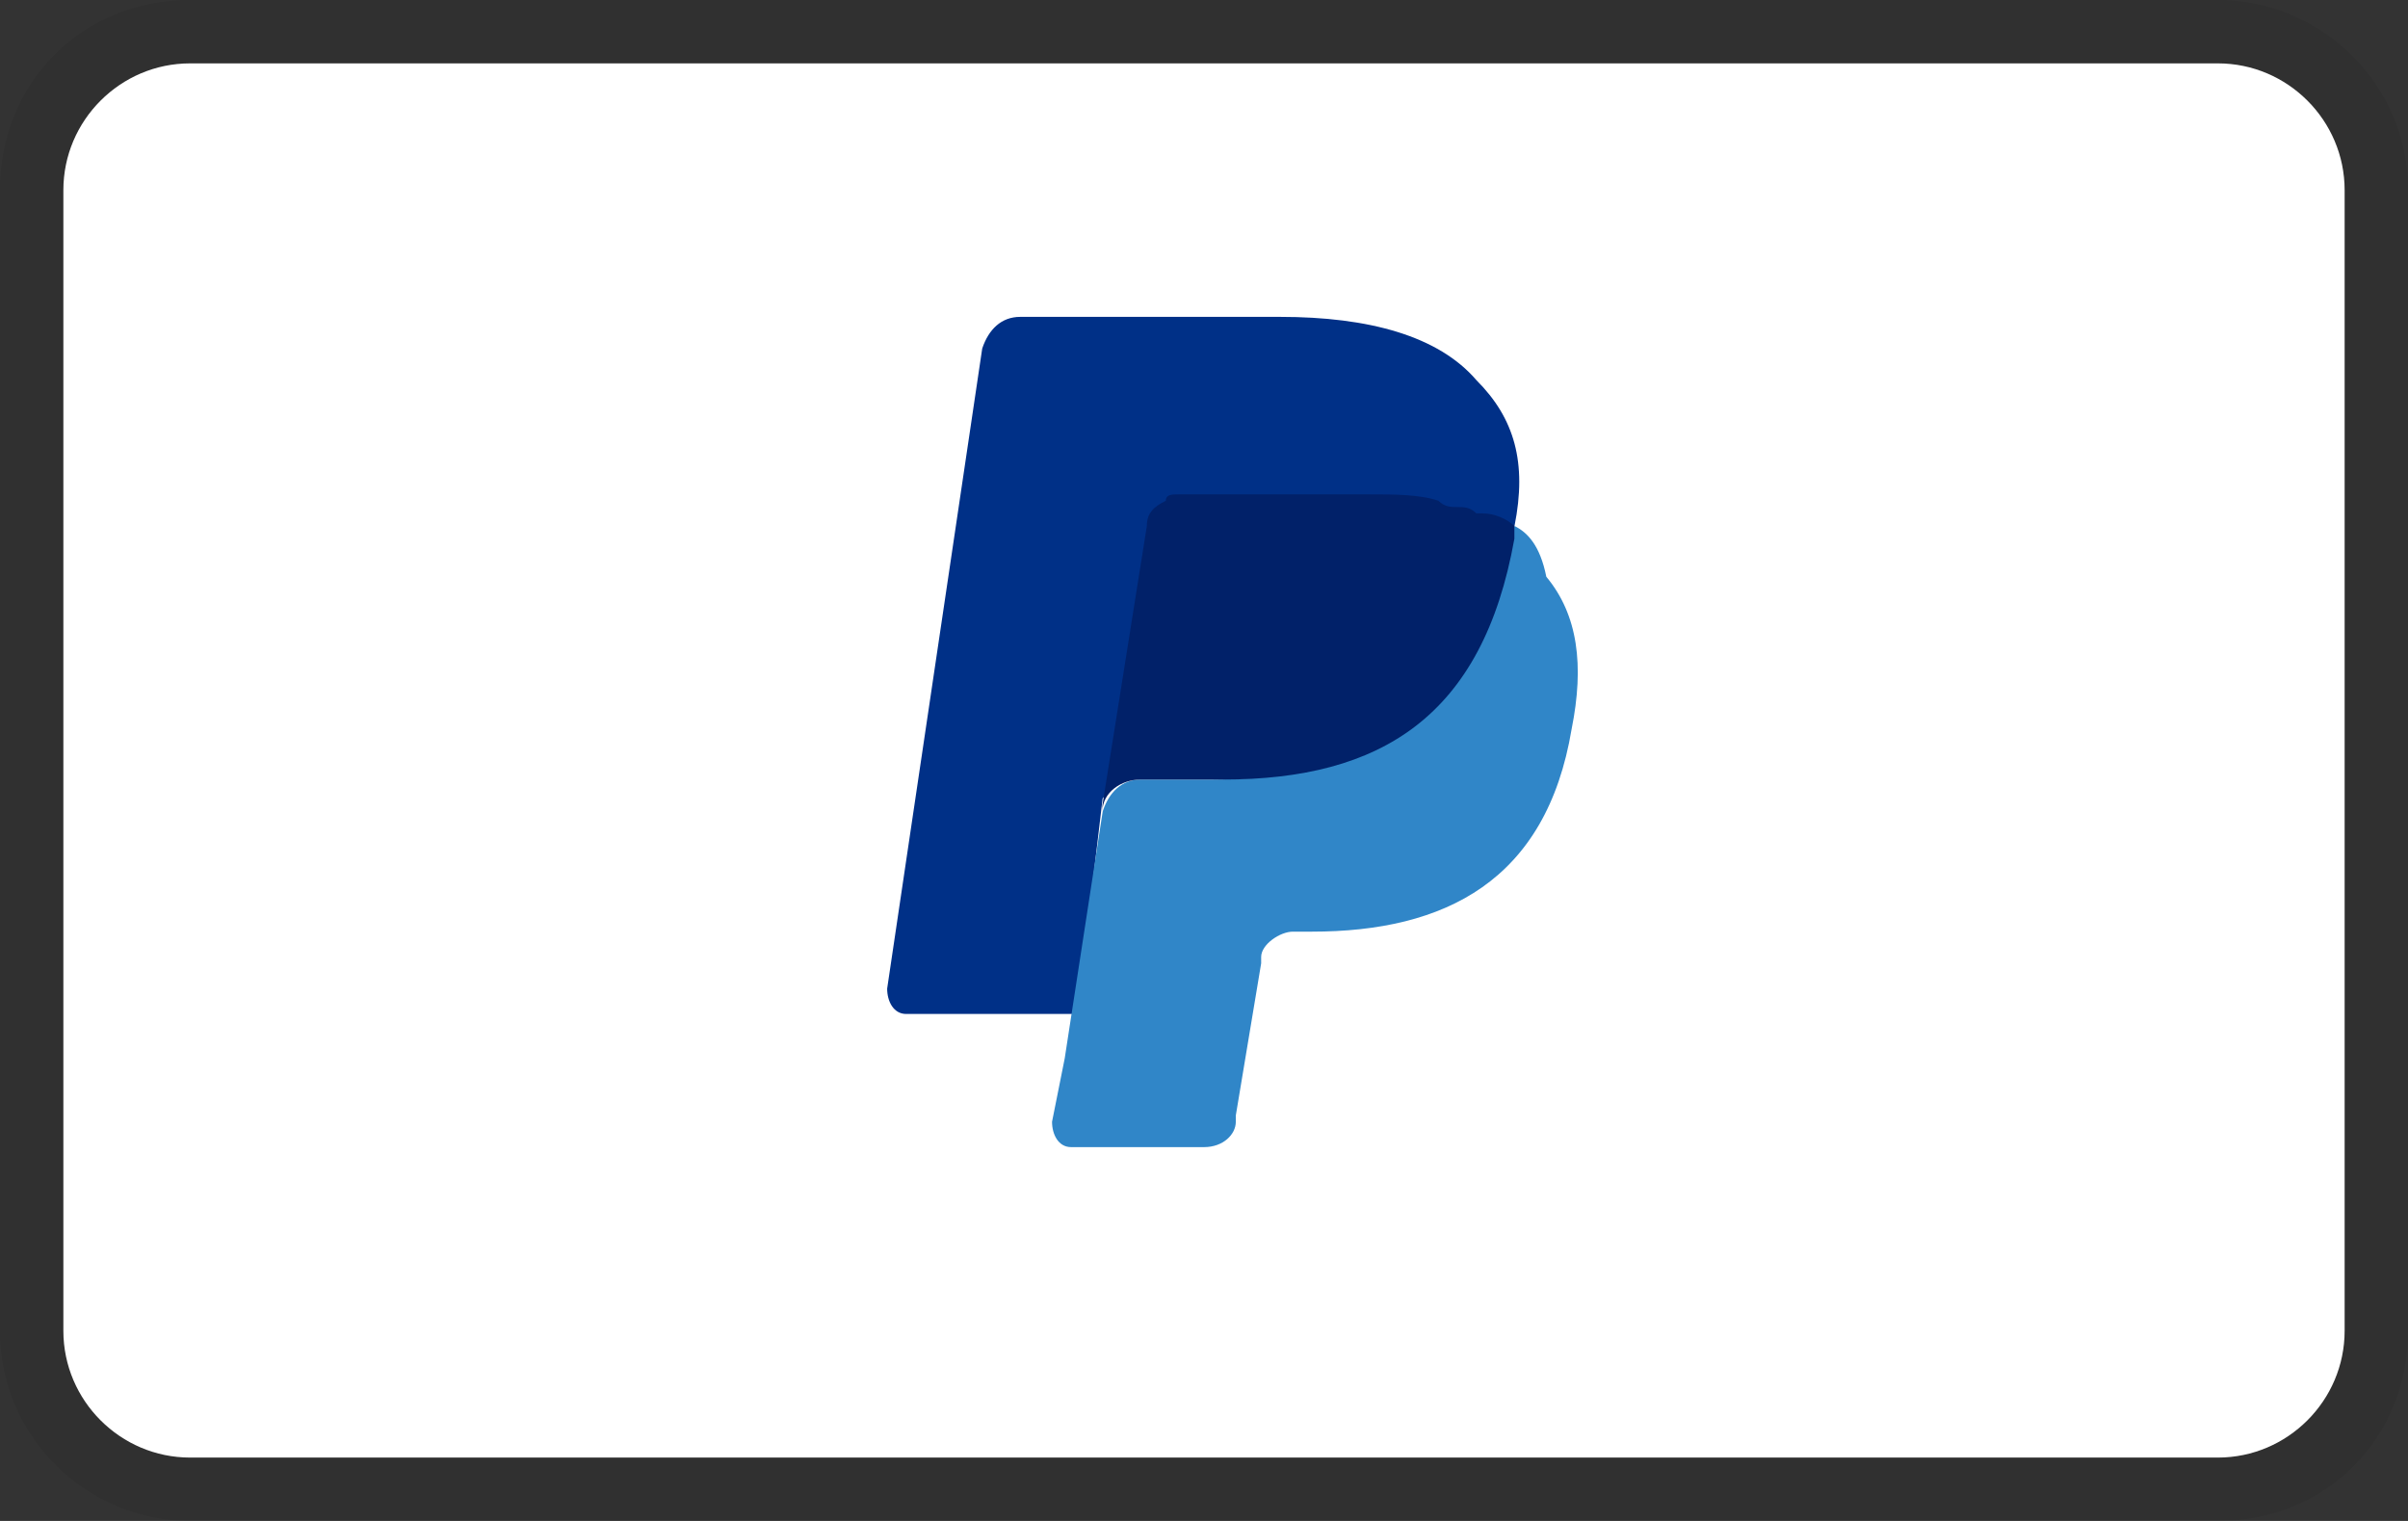
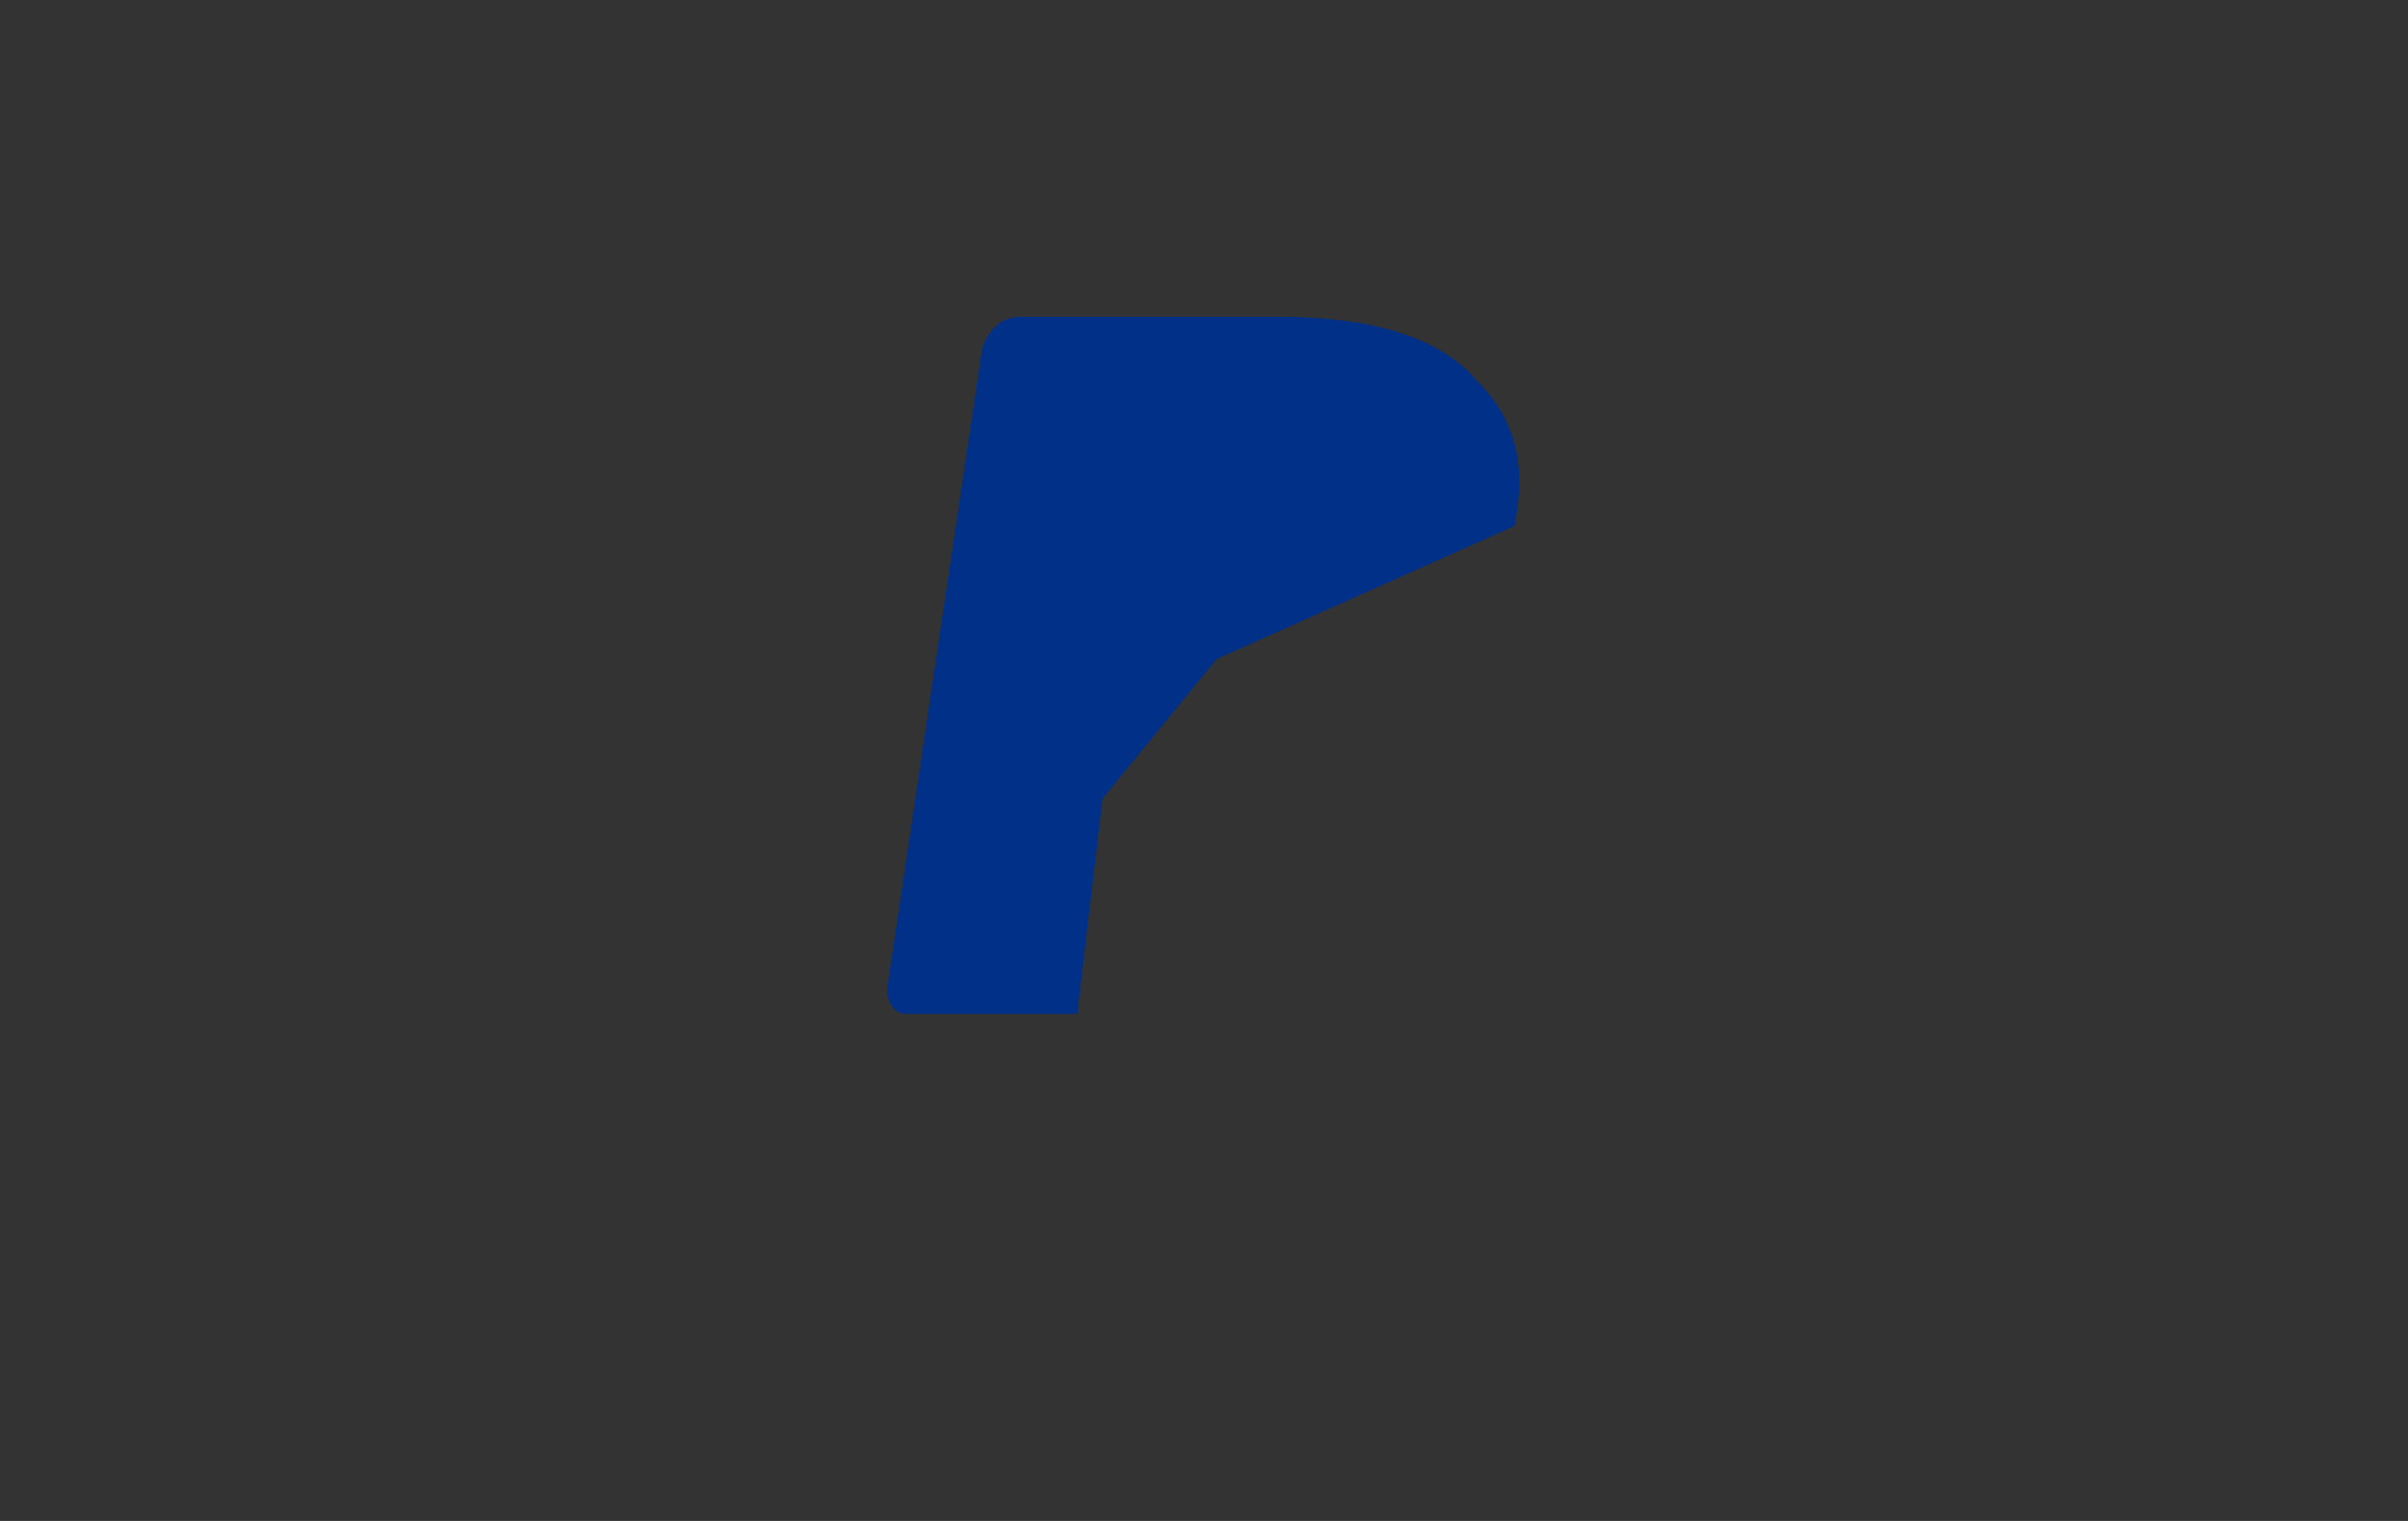
<svg xmlns="http://www.w3.org/2000/svg" fill="none" viewBox="0 0 38 24" height="24" width="38">
  <rect x="0" y="0" width="38" height="24" fill="#333333" stroke="none" />
  <g clip-path="url(#clip0_2810_3895)">
-     <path fill="black" d="M35 0H3C1.3 0 0 1.3 0 3V21C0 22.7 1.4 24 3 24H35C36.7 24 38 22.7 38 21V3C38 1.3 36.6 0 35 0Z" opacity="0.07" />
-     <path fill="white" d="M35 1C36.1 1 37 1.9 37 3V21C37 22.1 36.1 23 35 23H3C1.9 23 1 22.1 1 21V3C1 1.9 1.9 1 3 1H35Z" />
    <path fill="#003087" d="M23.9 8.3C24.1 7.3 23.9 6.6 23.3 6C22.7 5.3 21.6 5 20.2 5H16.1C15.8 5 15.6 5.2 15.5 5.5L14 15.6C14 15.8 14.1 16 14.3 16H17L17.4 12.6L19.2 10.4L23.9 8.3Z" />
-     <path fill="#3086C8" d="M23.902 8.301L23.702 8.501C23.202 11.301 21.502 12.301 19.102 12.301H18.002C17.702 12.301 17.502 12.501 17.402 12.801L16.802 16.701L16.602 17.701C16.602 17.901 16.702 18.101 16.902 18.101H19.002C19.302 18.101 19.502 17.901 19.502 17.701V17.601L19.902 15.201V15.101C19.902 14.901 20.202 14.701 20.402 14.701H20.702C22.802 14.701 24.402 13.901 24.802 11.501C25.002 10.501 24.902 9.701 24.402 9.101C24.302 8.601 24.102 8.401 23.902 8.301Z" />
-     <path fill="#012169" d="M23.298 8.101C23.198 8.001 23.098 8.001 22.998 8.001C22.898 8.001 22.798 8.001 22.698 7.901C22.398 7.801 21.998 7.801 21.598 7.801H18.598C18.498 7.801 18.398 7.801 18.398 7.901C18.198 8.001 18.098 8.101 18.098 8.301L17.398 12.701V12.801C17.398 12.501 17.698 12.301 17.998 12.301H19.298C21.798 12.301 23.398 11.301 23.898 8.501V8.301C23.798 8.201 23.598 8.101 23.398 8.101H23.298Z" />
  </g>
  <defs>
    <clipPath id="clip0_2810_3895">
      <rect fill="white" height="24" width="38" />
    </clipPath>
  </defs>
</svg>